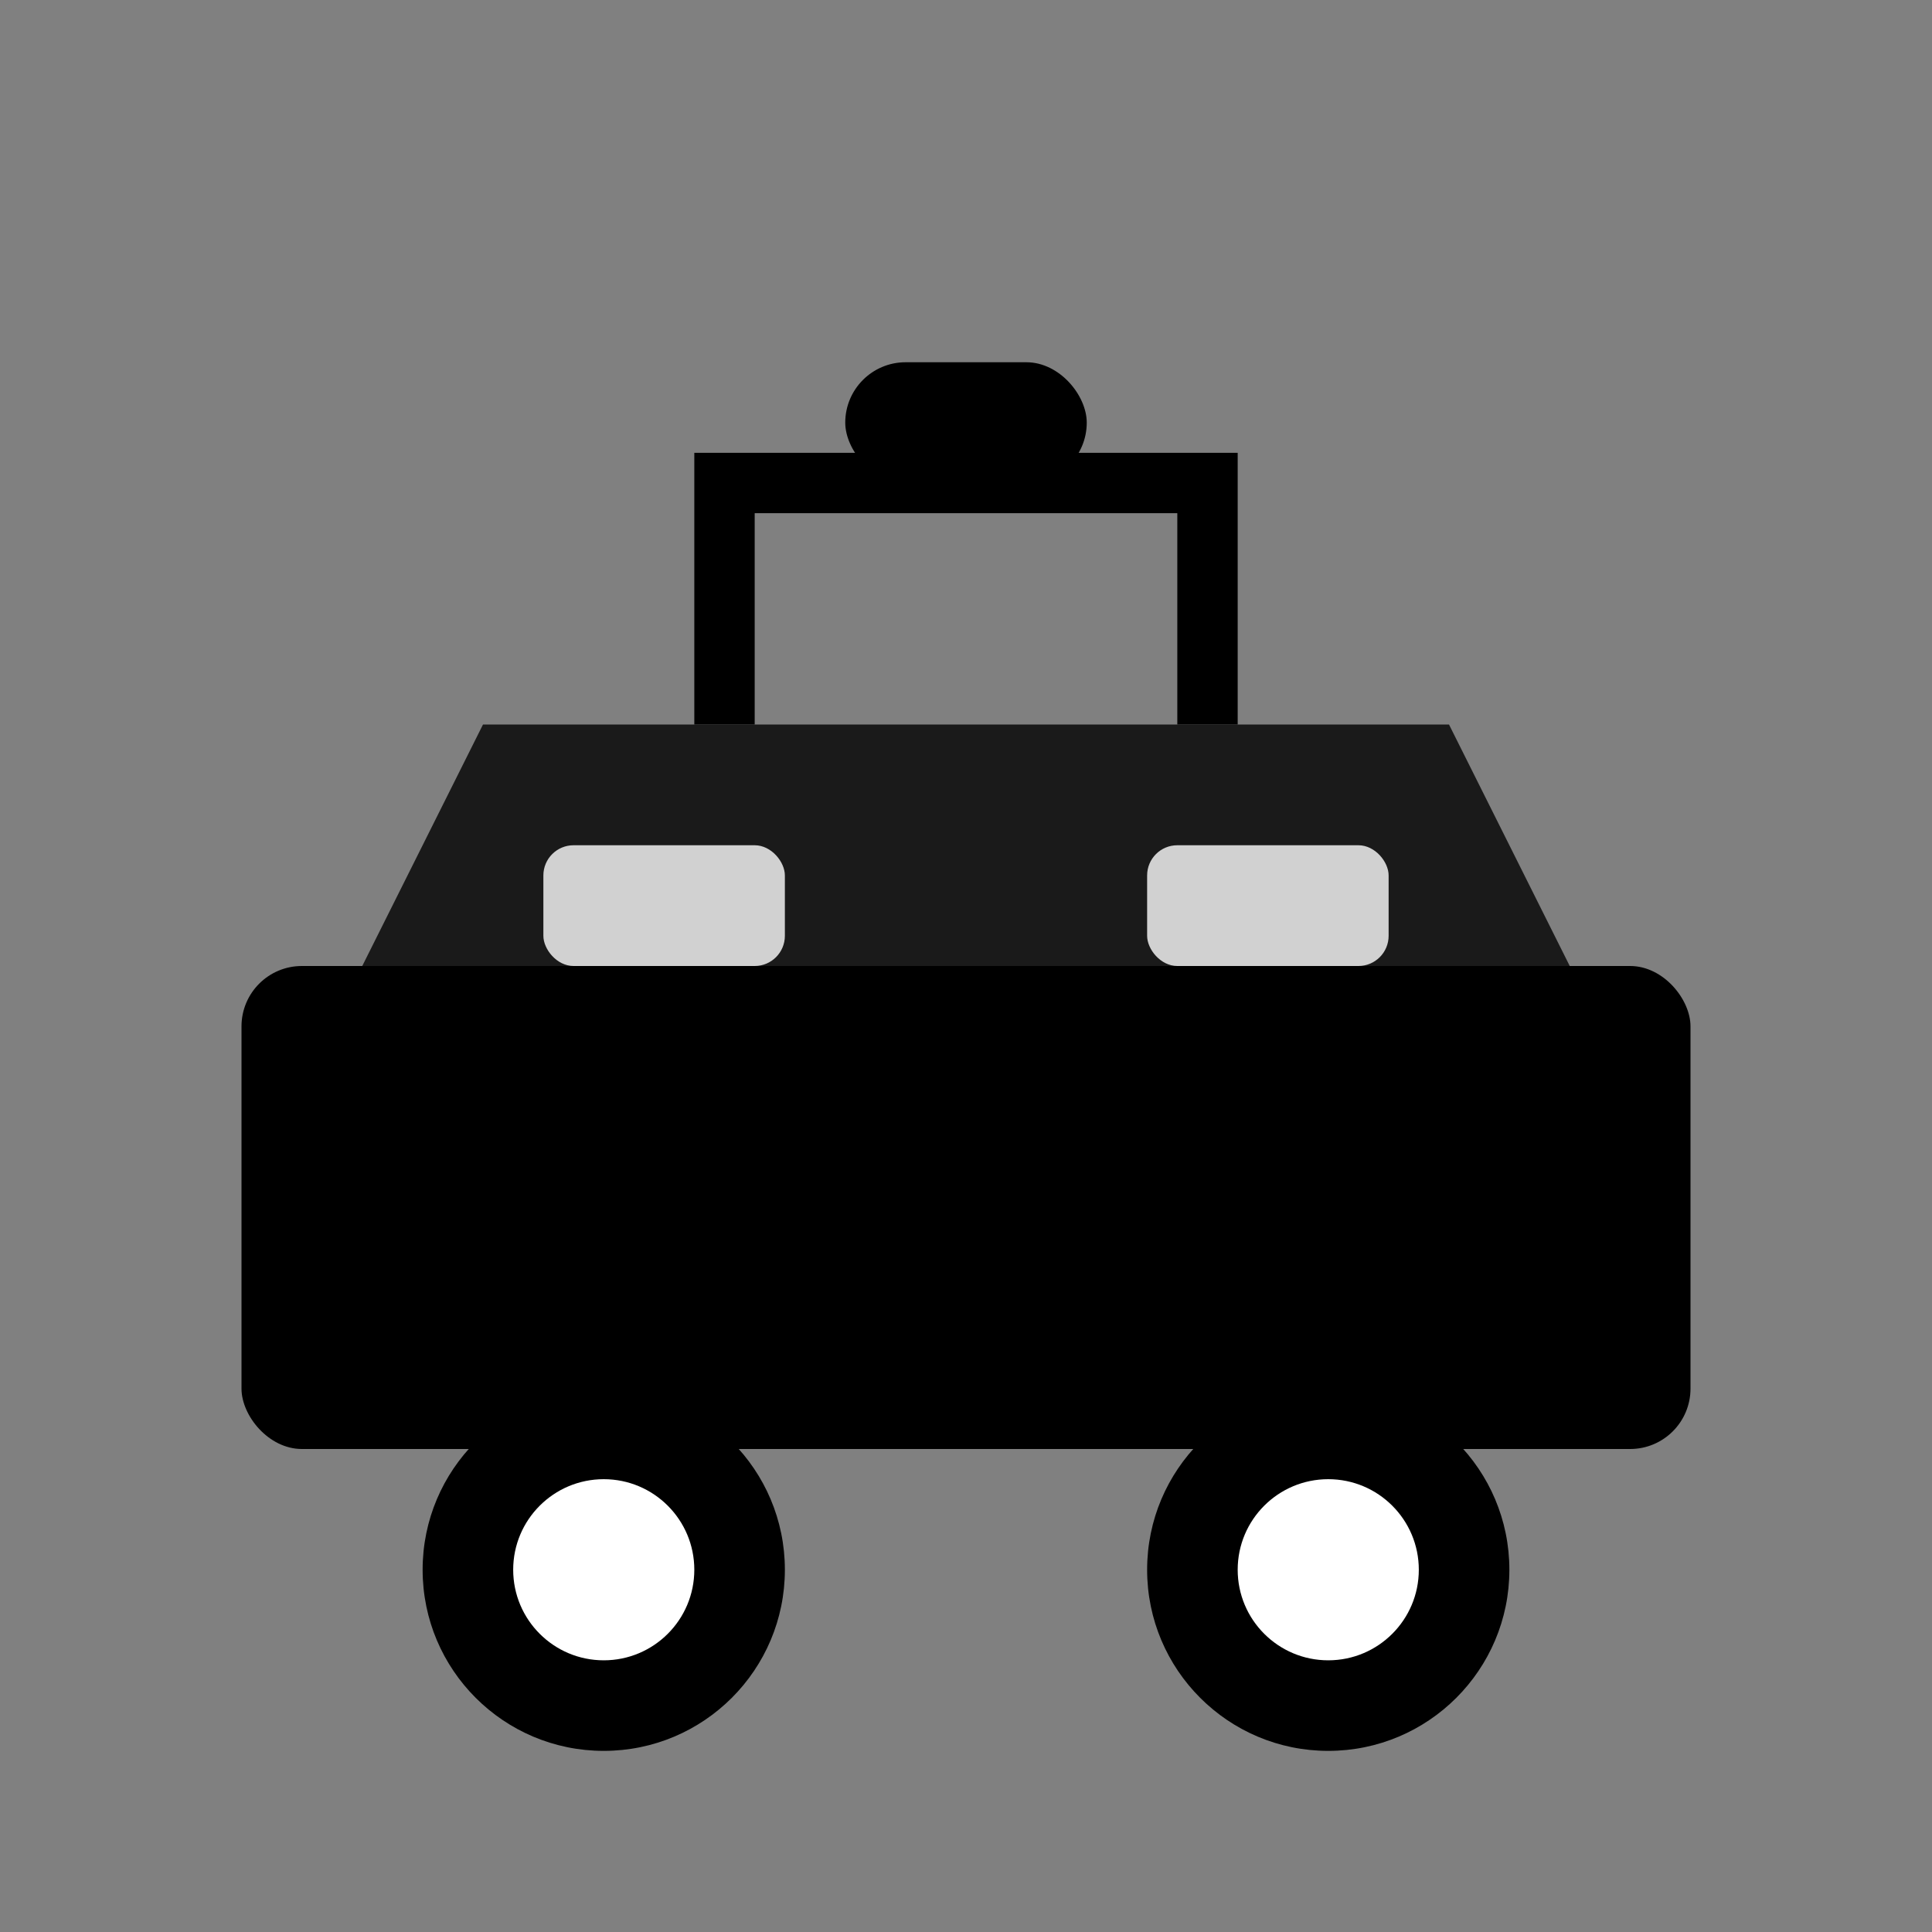
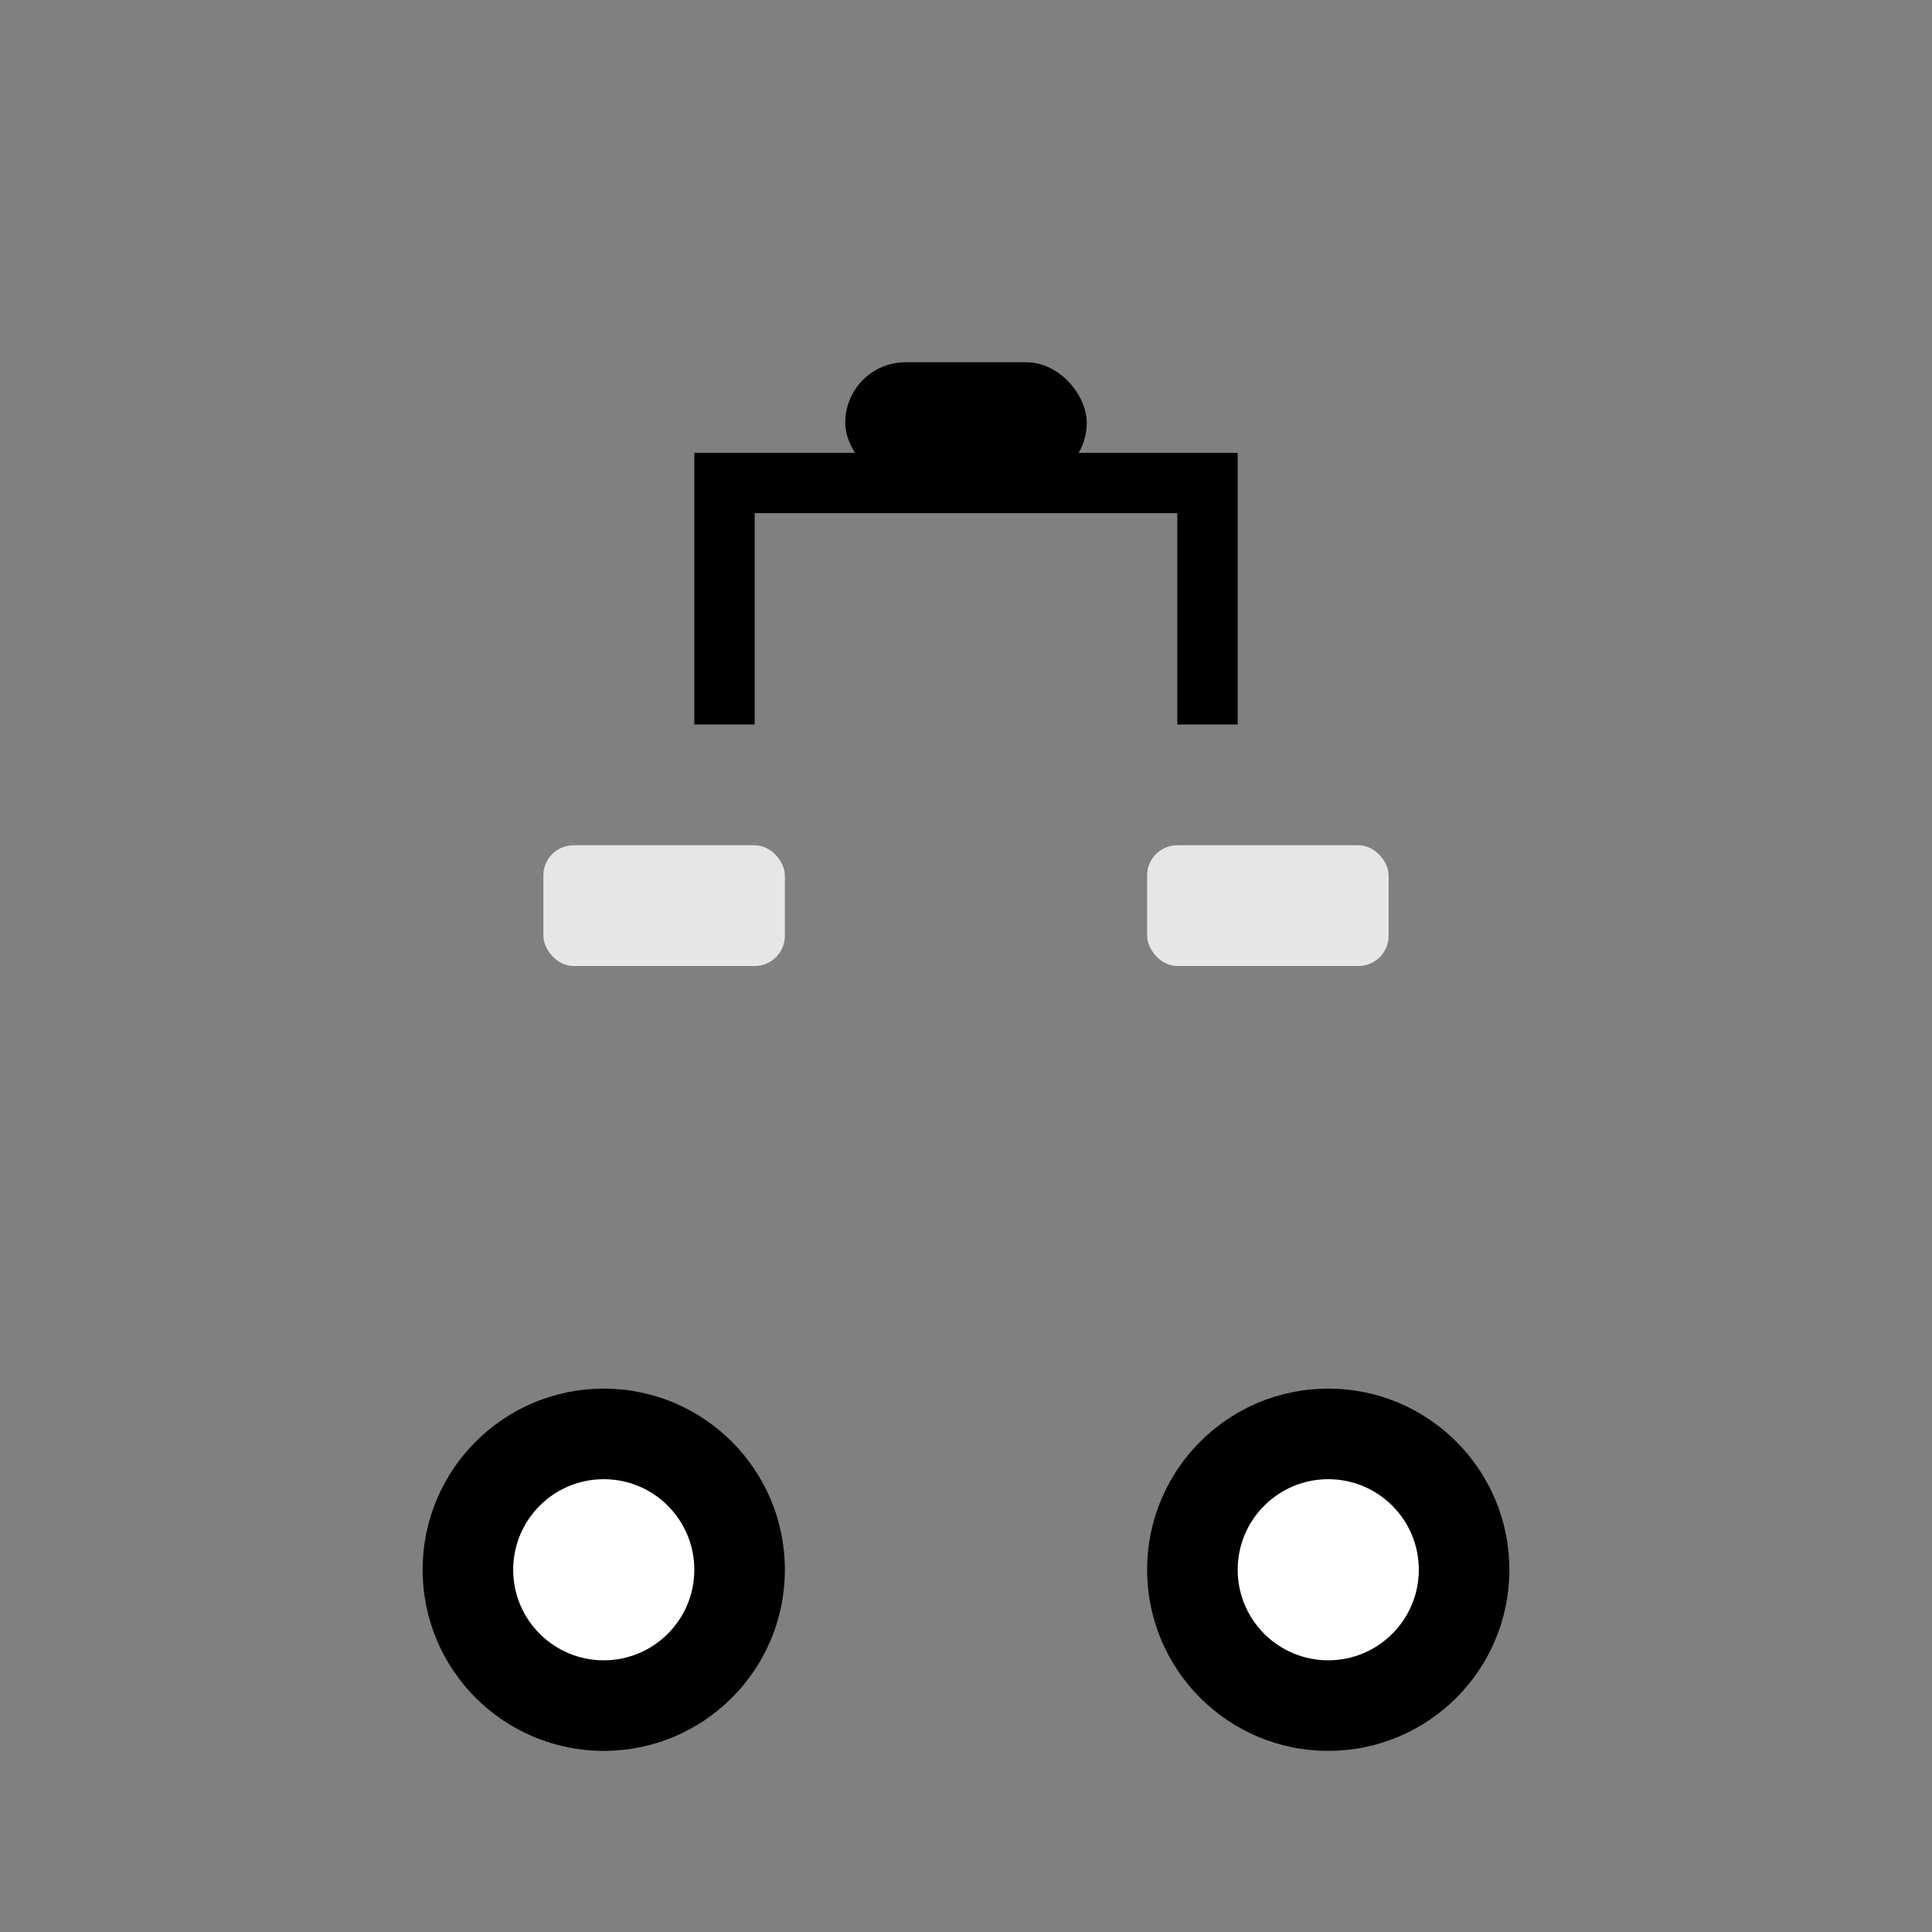
<svg xmlns="http://www.w3.org/2000/svg" width="64" height="64" viewBox="0 0 64 64" fill="none">
  <rect x="0" y="0" width="64" height="64" fill="#808080" stroke="none" />
-   <rect x="8" y="32" width="48" height="16" rx="2" fill="currentColor" />
-   <path d="M12 32l4-8h32l4 8" fill="currentColor" opacity="0.8" />
  <circle cx="20" cy="52" r="6" fill="currentColor" />
  <circle cx="44" cy="52" r="6" fill="currentColor" />
  <circle cx="20" cy="52" r="3" fill="white" />
  <circle cx="44" cy="52" r="3" fill="white" />
  <rect x="18" y="28" width="8" height="4" rx="1" fill="white" opacity="0.8" />
  <rect x="38" y="28" width="8" height="4" rx="1" fill="white" opacity="0.8" />
  <path d="M24 24V16h16v8" stroke="currentColor" stroke-width="2" fill="none" />
  <rect x="28" y="12" width="8" height="4" rx="2" fill="currentColor" />
</svg>